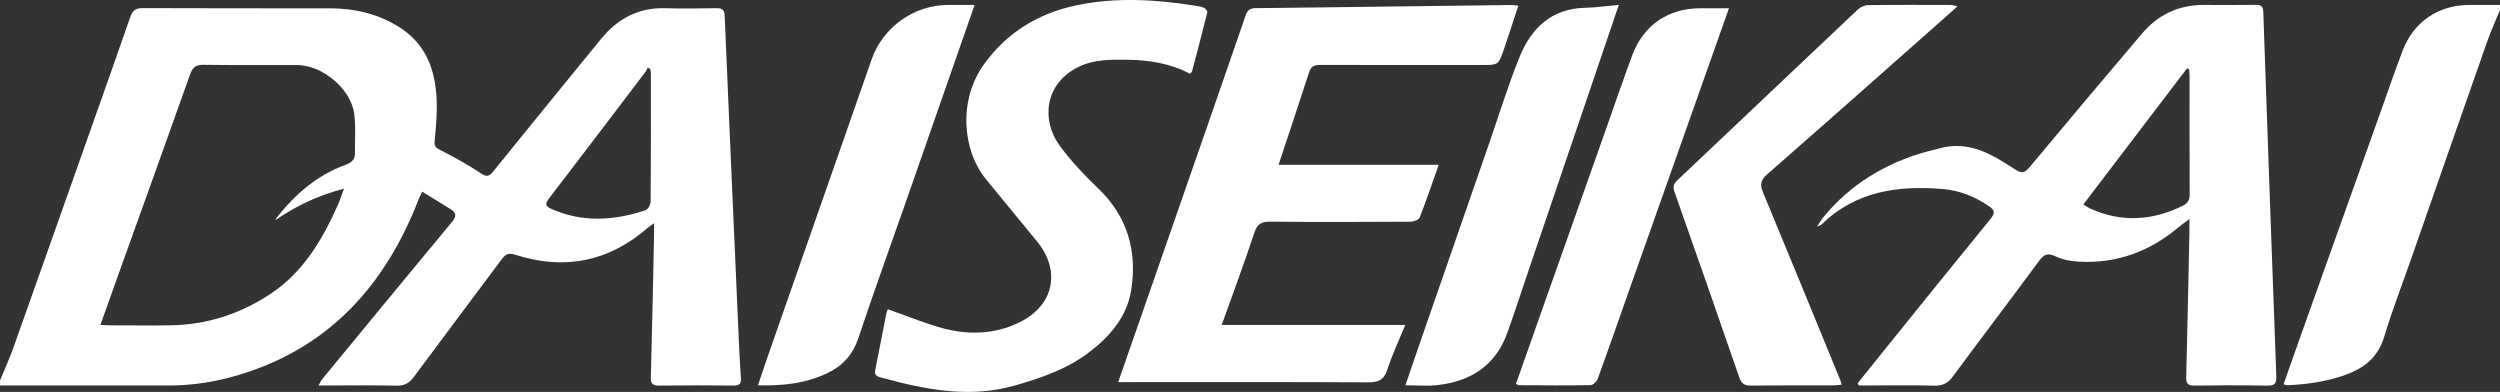
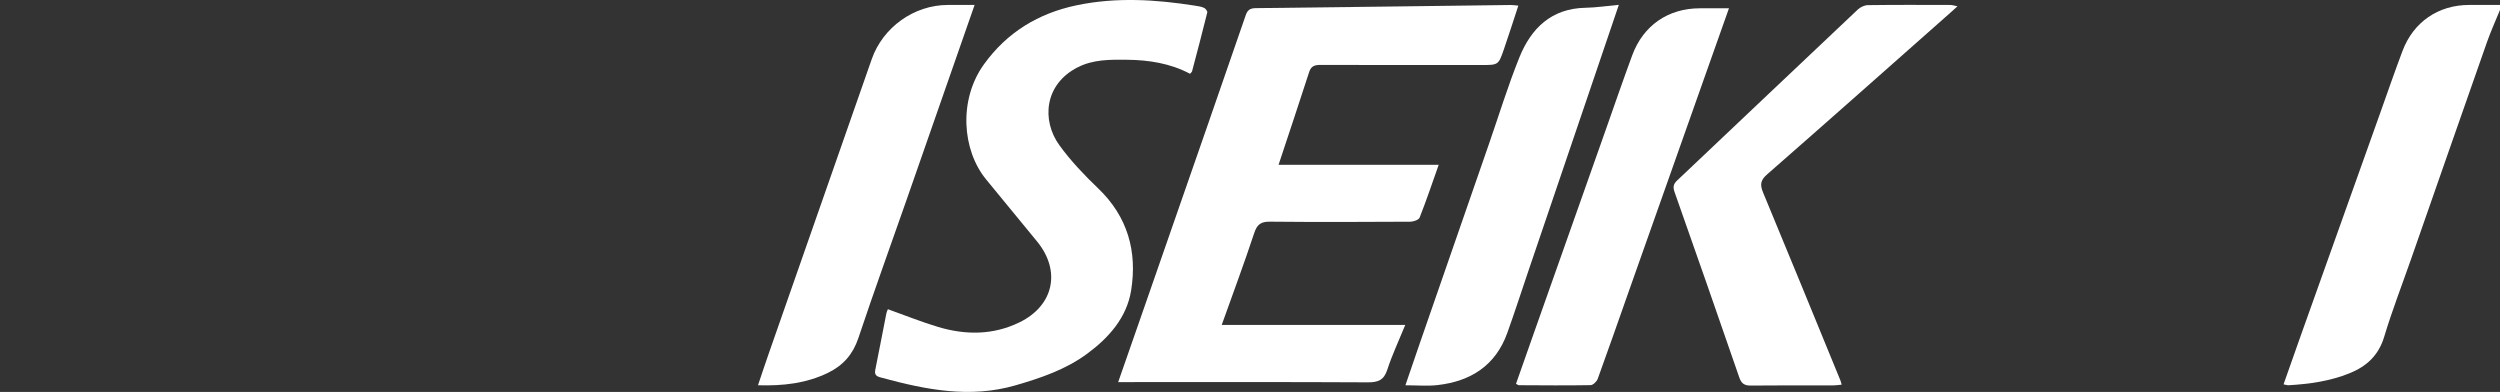
<svg xmlns="http://www.w3.org/2000/svg" id="b" width="1498.02" height="234.84" viewBox="0 0 1498.02 234.84">
  <rect x="0" y="0" width="1498.02" height="234.84" fill="#333333" stroke="none" />
  <defs>
    <style>.e{fill:#fff;stroke-width:0px;}</style>
  </defs>
  <g id="c">
    <g id="d">
-       <path class="e" d="M.01,227.96c2.62-6.37,5.52-12.65,7.83-19.14,15.18-42.62,30.24-85.28,45.33-127.92,8.32-23.52,16.7-47.02,24.85-70.6,1.34-3.89,3.09-5.46,7.43-5.44,37.49.18,74.98.06,112.47.13,14.58.03,28.37,3.24,40.93,11.01,16.25,10.06,22.04,25.69,22.79,43.66.35,8.27-.43,16.62-1.2,24.89-.3,3.2.75,4,3.4,5.36,8.24,4.21,16.42,8.66,24.09,13.81,3.55,2.38,5.06,2.18,7.58-.94,21.47-26.56,43.05-53.02,64.65-79.47,9.95-12.18,22.49-18.87,38.59-18.4,10.16.3,20.33.19,30.49-.01,3.65-.07,4.83,1.05,4.99,4.78,2.64,62.42,5.41,124.84,8.17,187.26.43,9.82.86,19.64,1.54,29.45.24,3.54-.9,4.67-4.42,4.63-14.83-.14-29.66-.18-44.49.02-3.92.05-5.15-1.06-5.04-5.1.78-28.48,1.32-56.97,1.93-85.45.04-1.9,0-3.8,0-6.73-1.88,1.35-2.81,1.91-3.62,2.61-23.46,20.47-50.13,25.76-79.6,16.25-4.2-1.35-5.92-.16-8.14,2.82-17.5,23.52-35.19,46.9-52.62,70.47-2.76,3.74-5.67,5.28-10.36,5.17-13.49-.32-26.99-.11-40.49-.11h-6.21c1.01-1.8,1.4-2.82,2.06-3.62,25.94-31.51,51.86-63.03,77.94-94.42,2.73-3.28,2.65-5.42-.82-7.58-5.48-3.4-10.98-6.77-17.1-10.53-.98,2.16-1.7,3.56-2.27,5.02-19.8,50.8-52.98,88.03-106.43,104.46-13.89,4.27-28.16,6.7-42.79,6.68-33.82-.04-67.65,0-101.47,0v-3h.01ZM165.01,131.91c.21-.44.34-.93.64-1.31,11.13-14.09,24.27-25.63,41.42-31.84,3.53-1.28,5.69-3.07,5.62-7.06-.14-7.79.61-15.69-.4-23.36-2-15.16-19.04-29.32-34.33-29.37-18.66-.06-37.33.15-55.99-.13-4.71-.07-6.59,1.61-8.12,5.9-14.17,39.98-28.6,79.87-42.93,119.8-3.52,9.8-6.99,19.61-10.74,30.14,2.47.12,4.23.27,5.99.27,12,.02,24,.16,36-.02,21.89-.33,41.89-6.82,60.09-18.96,19.38-12.93,30.69-31.96,39.94-52.56,1.36-3.02,2.37-6.19,3.95-10.37-15.89,4.14-28.93,10.45-41.12,18.89l-.02-.02ZM389.72,41.52c-.52-.36-1.05-.72-1.57-1.08-.45.88-.79,1.86-1.38,2.63-19.33,25.43-38.65,50.87-58.08,76.22-2.38,3.11-1.54,4.43,1.66,5.86,18.71,8.36,37.58,7.05,56.44.83,1.49-.49,3.07-3.43,3.09-5.24.21-25.46.15-50.92.14-76.39,0-.95-.2-1.89-.3-2.84h0Z" />
      <path class="e" d="M1498.01,5.96c-2.6,6.39-5.47,12.68-7.76,19.18-15.23,43.3-30.33,86.65-45.48,129.99-5.43,15.54-11.41,30.92-16.15,46.67-3.37,11.18-10.52,17.72-20.77,21.86-11.74,4.75-24.05,6.46-36.57,7.18-.77.04-1.57-.28-2.96-.54,3.56-10.1,6.99-19.91,10.49-29.71,15.7-44.02,31.41-88.04,47.13-132.05,4.53-12.69,8.91-25.43,13.67-38.03,6.57-17.4,21.49-27.54,39.92-27.54h18.49v3h-.01Z" />
-       <path class="e" d="M1113.15,229.62c5.9-7.35,11.79-14.71,17.71-22.04,20.62-25.52,41.19-51.08,61.94-76.49,2.69-3.3,2.54-5.15-.9-7.5-8.44-5.76-17.74-9.49-27.79-10.33-26.9-2.25-52.28,1.32-72.74,21.33-.32.31-.86.39-2.67,1.16,1.78-2.59,2.73-4.23,3.92-5.67,16.2-19.67,36.97-32.2,61.31-39.09,2.56-.72,5.19-1.21,7.74-1.96,17.65-5.14,31.82,3.27,45.49,12.29,4.38,2.89,6.09,2.32,9.12-1.31,22.28-26.74,44.68-53.39,67.23-79.9,9.54-11.22,21.82-17.18,36.75-17.15,10.5.02,20.99.09,31.49-.05,3.17-.04,4.32.98,4.43,4.27,2.51,72.75,5.09,145.51,7.81,218.25.17,4.47-1.1,5.7-5.51,5.62-14.49-.26-28.99-.22-43.48-.02-3.98.06-5.11-1.15-5.01-5.13.77-29.14,1.32-58.29,1.93-87.44.04-1.92,0-3.85,0-7.27-2.88,2.19-4.7,3.46-6.39,4.88-17.3,14.54-37.11,21.99-59.81,20.71-4.73-.27-9.78-1.14-13.98-3.17-4.92-2.38-7.15-1.02-10.08,2.95-17,23.05-34.37,45.83-51.38,68.88-2.97,4.03-6.04,5.78-11.14,5.64-13.32-.37-26.65-.12-39.98-.12h-5.36c-.22-.45-.44-.89-.67-1.34h.02ZM1311.74,41.52c-.41-.2-.82-.39-1.23-.59-20.6,27.04-41.2,54.08-62.15,81.57,1.78,1.06,2.94,1.93,4.24,2.51,18.72,8.43,37.11,7.25,55.33-1.71,3.19-1.57,4.16-3.64,4.14-7.06-.12-23.64-.06-47.27-.07-70.91,0-1.27-.17-2.55-.27-3.82h.01Z" />
      <path class="e" d="M862.08,98.75c-4.05,11.43-7.48,21.63-11.43,31.63-.55,1.39-3.69,2.46-5.64,2.47-27.99.16-55.98.26-83.96-.02-5.41-.05-7.76,1.52-9.5,6.78-6,18.13-12.68,36.04-19.48,55.08h109.98c-3.98,9.74-7.95,18.12-10.78,26.87-2.05,6.32-5.6,7.57-11.74,7.54-47.48-.25-94.96-.14-142.44-.14h-7.07c4.62-13.23,8.88-25.41,13.12-37.6,13.61-39.11,27.23-78.21,40.83-117.33,7.54-21.68,15.06-43.36,22.53-65.06,1-2.91,2.65-4.06,5.86-4.09,50.97-.56,101.94-1.24,152.91-1.88,1.28-.02,2.57.21,4.53.39-2.99,9.06-5.72,17.7-8.69,26.27-3.23,9.33-3.33,9.3-13.43,9.3-32.15,0-64.31.04-96.46-.06-3.39,0-5.58.63-6.74,4.22-5.88,18.19-11.95,36.31-18.35,55.63h95.96-.01Z" />
      <path class="e" d="M713.08,44.22c-11.8-6.28-24.73-8.3-37.96-8.41-9.95-.09-19.89-.26-29.28,4.48-20.2,10.2-21.72,31.94-11.12,46.63,6.78,9.39,14.94,17.94,23.33,25.98,17.71,16.95,23.47,37.84,19.74,61.09-2.62,16.32-13.36,28.42-26.48,38.06-12.8,9.41-27.56,14.41-42.69,18.81-27.36,7.95-53.78,2.68-80.17-4.49-2.09-.57-4.73-1.02-4.02-4.53,2.28-11.26,4.4-22.55,6.64-33.82.25-1.25.85-2.43.96-2.74,10.27,3.66,20.07,7.64,30.16,10.65,16.46,4.91,32.89,4.91,48.69-2.78,20.58-10.02,25.02-30.84,10.5-48.5-10.15-12.35-20.27-24.73-30.44-37.07-14.49-17.59-16.66-47.8-1.35-69.04,13.83-19.18,32.62-30.58,55.51-35.37,23.67-4.96,47.39-3.5,71.06.24,1.81.29,3.69.55,5.32,1.3.91.42,2.11,2,1.93,2.74-2.91,11.79-6.02,23.53-9.12,35.27-.11.43-.6.76-1.23,1.51h.02Z" />
      <path class="e" d="M1172.94,3.76c-1.87,1.7-3.03,2.78-4.23,3.83-36.57,32.33-73.07,64.75-109.82,96.88-4.05,3.54-4.38,6.23-2.43,10.92,15.6,37.47,30.93,75.05,46.34,112.6.24.58.37,1.21.75,2.5-1.88.17-3.43.44-4.98.44-16.5.03-32.99-.09-49.49.1-3.81.05-5.64-1.24-6.87-4.81-12.82-37.1-25.73-74.17-38.81-111.18-1.08-3.07-.64-4.83,1.6-6.94,36.08-34.11,72.08-68.31,108.2-102.38,1.53-1.44,4.01-2.61,6.07-2.64,16.49-.22,32.99-.14,49.49-.1,1.06,0,2.11.39,4.18.79h0Z" />
      <path class="e" d="M583.99,2.96c-13.91,39.85-27.31,78.31-40.75,116.76-9.66,27.62-19.64,55.14-28.91,82.89-3.26,9.76-9.15,16.36-18.08,20.73-13.04,6.37-26.9,7.96-42.06,7.51,2.28-6.73,4.27-12.79,6.38-18.81,20.58-58.85,41.21-117.69,61.77-176.56,6.68-19.12,25.34-32.51,45.64-32.51h16.01,0Z" />
      <path class="e" d="M970.02,2.89c-5.28,15.55-10.12,29.83-14.98,44.11-13,38.25-26.01,76.49-39.01,114.74-4.28,12.59-8.36,25.26-12.85,37.77-7.03,19.56-21.94,29-41.86,31.24-6.04.68-12.22.11-19.19.11,3.08-9,5.88-17.26,8.74-25.5,13.72-39.58,27.46-79.15,41.2-118.73,6.05-17.43,11.46-35.12,18.35-52.22,7.06-17.5,19.21-29.39,39.7-29.76,6.25-.11,12.49-1.08,19.9-1.76h0Z" />
      <path class="e" d="M1036.01,4.96c-5.28,14.9-10.15,28.64-15.01,42.39-14.98,42.32-29.97,84.63-44.93,126.96-6.21,17.56-12.31,35.15-18.68,52.65-.59,1.63-2.78,3.79-4.27,3.82-14.32.25-28.64.11-42.96.04-.43,0-.86-.39-1.76-.83,3.52-10,7.02-19.97,10.54-29.94,14.35-40.6,28.71-81.2,43.07-121.79,5.32-15.05,10.5-30.15,16.03-45.12,6.63-17.94,21.58-28.17,40.56-28.17h17.41Z" />
    </g>
  </g>
</svg>